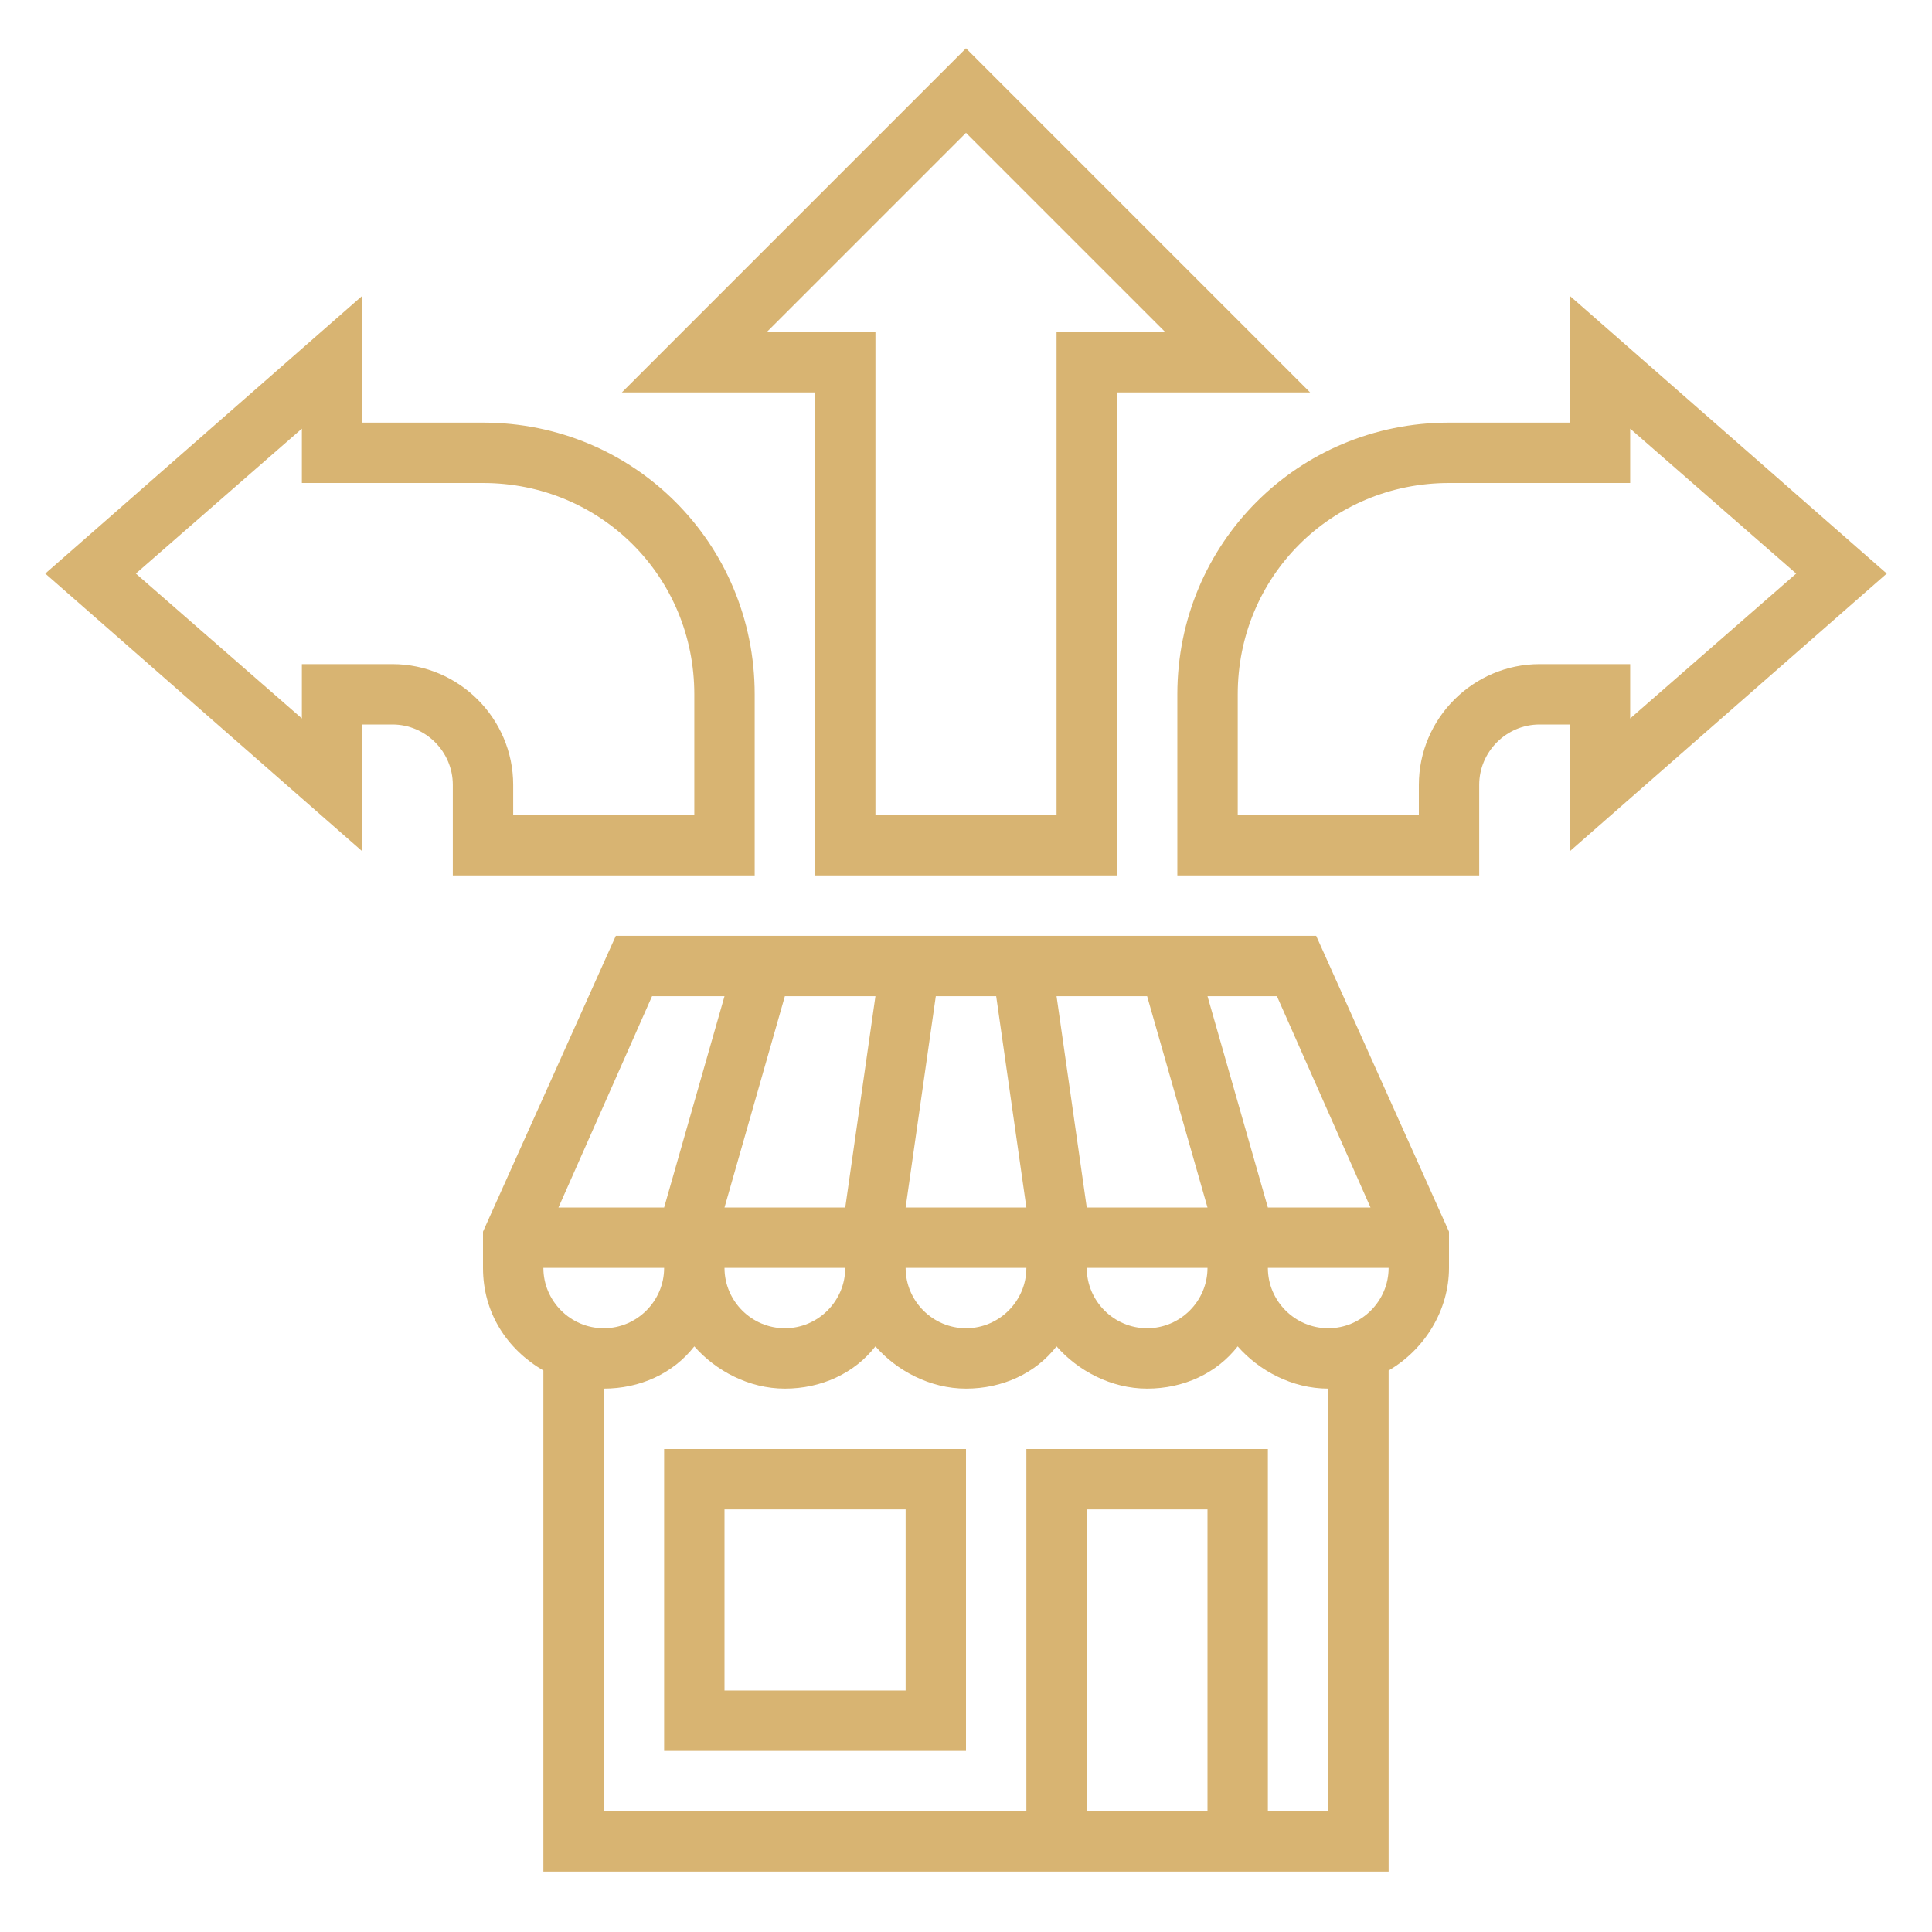
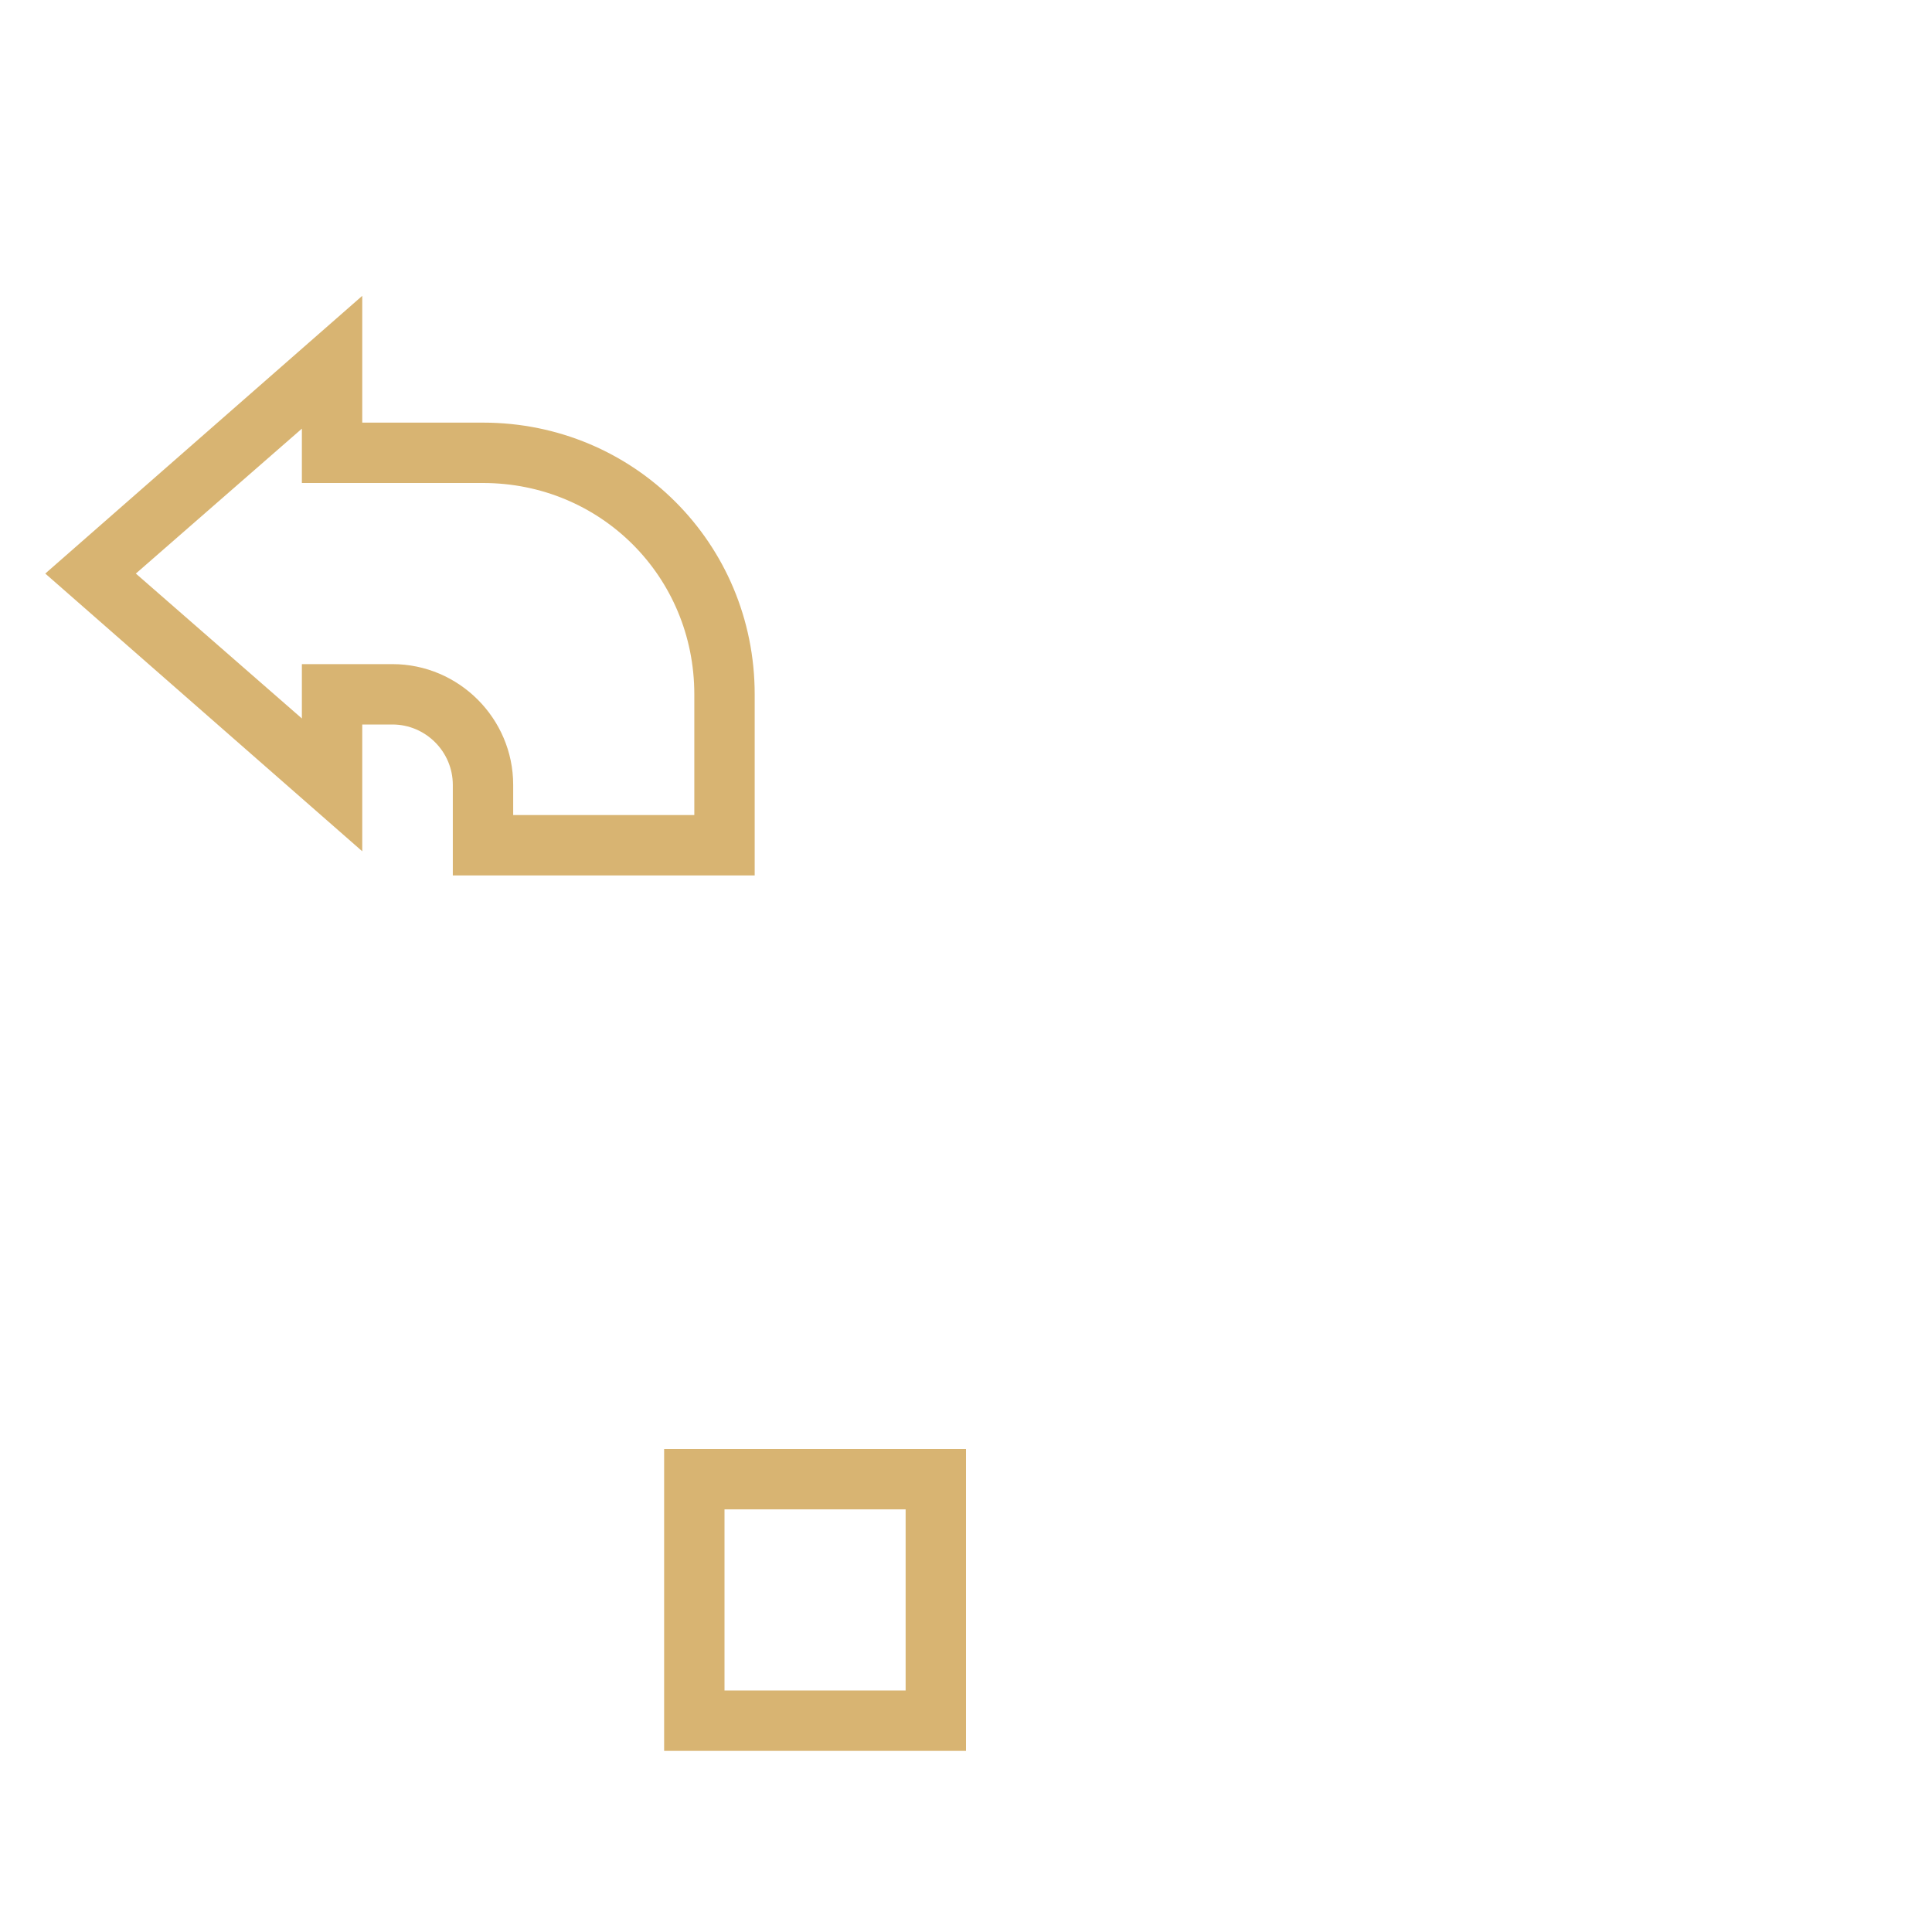
<svg xmlns="http://www.w3.org/2000/svg" height="60px" version="1.1" viewBox="0 0 1200 1200" width="60px">
  <g fill="#d8b472">
-     <path d="m382.5 581.25-82.5 183.75v22.5c0 28.125 15 50.625 37.5 63.75v311.25h525v-311.25c22.5-13.125 37.5-37.5 37.5-63.75v-22.5l-82.5-183.75zm330 37.5 37.5 131.25h-75l-18.75-131.25zm37.5 168.75c0 20.625-16.875 37.5-37.5 37.5s-37.5-16.875-37.5-37.5zm-131.25-168.75 18.75 131.25h-75l18.75-131.25zm18.75 168.75c0 20.625-16.875 37.5-37.5 37.5s-37.5-16.875-37.5-37.5zm-93.75-168.75-18.75 131.25h-75l37.5-131.25zm-18.75 168.75c0 20.625-16.875 37.5-37.5 37.5s-37.5-16.875-37.5-37.5zm-120-168.75h45l-37.5 131.25h-65.625zm7.5 168.75c0 20.625-16.875 37.5-37.5 37.5s-37.5-16.875-37.5-37.5zm262.5 337.5v-187.5h75v187.5zm150 0h-37.5v-225h-150v225h-262.5v-262.5c22.5 0 43.125-9.375 56.25-26.25 13.125 15 33.75 26.25 56.25 26.25s43.125-9.375 56.25-26.25c13.125 15 33.75 26.25 56.25 26.25s43.125-9.375 56.25-26.25c13.125 15 33.75 26.25 56.25 26.25s43.125-9.375 56.25-26.25c13.125 15 33.75 26.25 56.25 26.25zm0-300c-20.625 0-37.5-16.875-37.5-37.5h75c0 20.625-16.875 37.5-37.5 37.5zm-37.5-75-37.5-131.25h43.125l58.125 131.25z" />
    <path d="m412.5 1087.5h187.5v-187.5h-187.5zm37.5-150h112.5v112.5h-112.5z" />
-     <path d="m506.25 543.75h187.5v-300h120l-213.75-213.75-213.75 213.75h120zm-30-337.5 123.75-123.75 123.75 123.75h-67.5v300h-112.5v-300z" />
    <path d="m468.75 543.75v-112.5c0-93.75-75-168.75-168.75-168.75h-75v-78.75l-196.88 172.5 196.88 172.5v-78.75h18.75c20.625 0 37.5 16.875 37.5 37.5v56.25zm-225-131.25h-56.25v33.75l-103.12-90 103.12-90v33.75h112.5c73.125 0 131.25 58.125 131.25 131.25v75h-112.5v-18.75c0-41.25-33.75-75-75-75z" />
-     <path d="m1171.9 356.25-196.88-172.5v78.75h-75c-93.75 0-168.75 75-168.75 168.75v112.5h187.5v-56.25c0-20.625 16.875-37.5 37.5-37.5h18.75v78.75zm-215.62 56.25c-41.25 0-75 33.75-75 75v18.75h-112.5v-75c0-73.125 58.125-131.25 131.25-131.25h112.5v-33.75l103.12 90-103.12 90v-33.75z" />
  </g>
</svg>